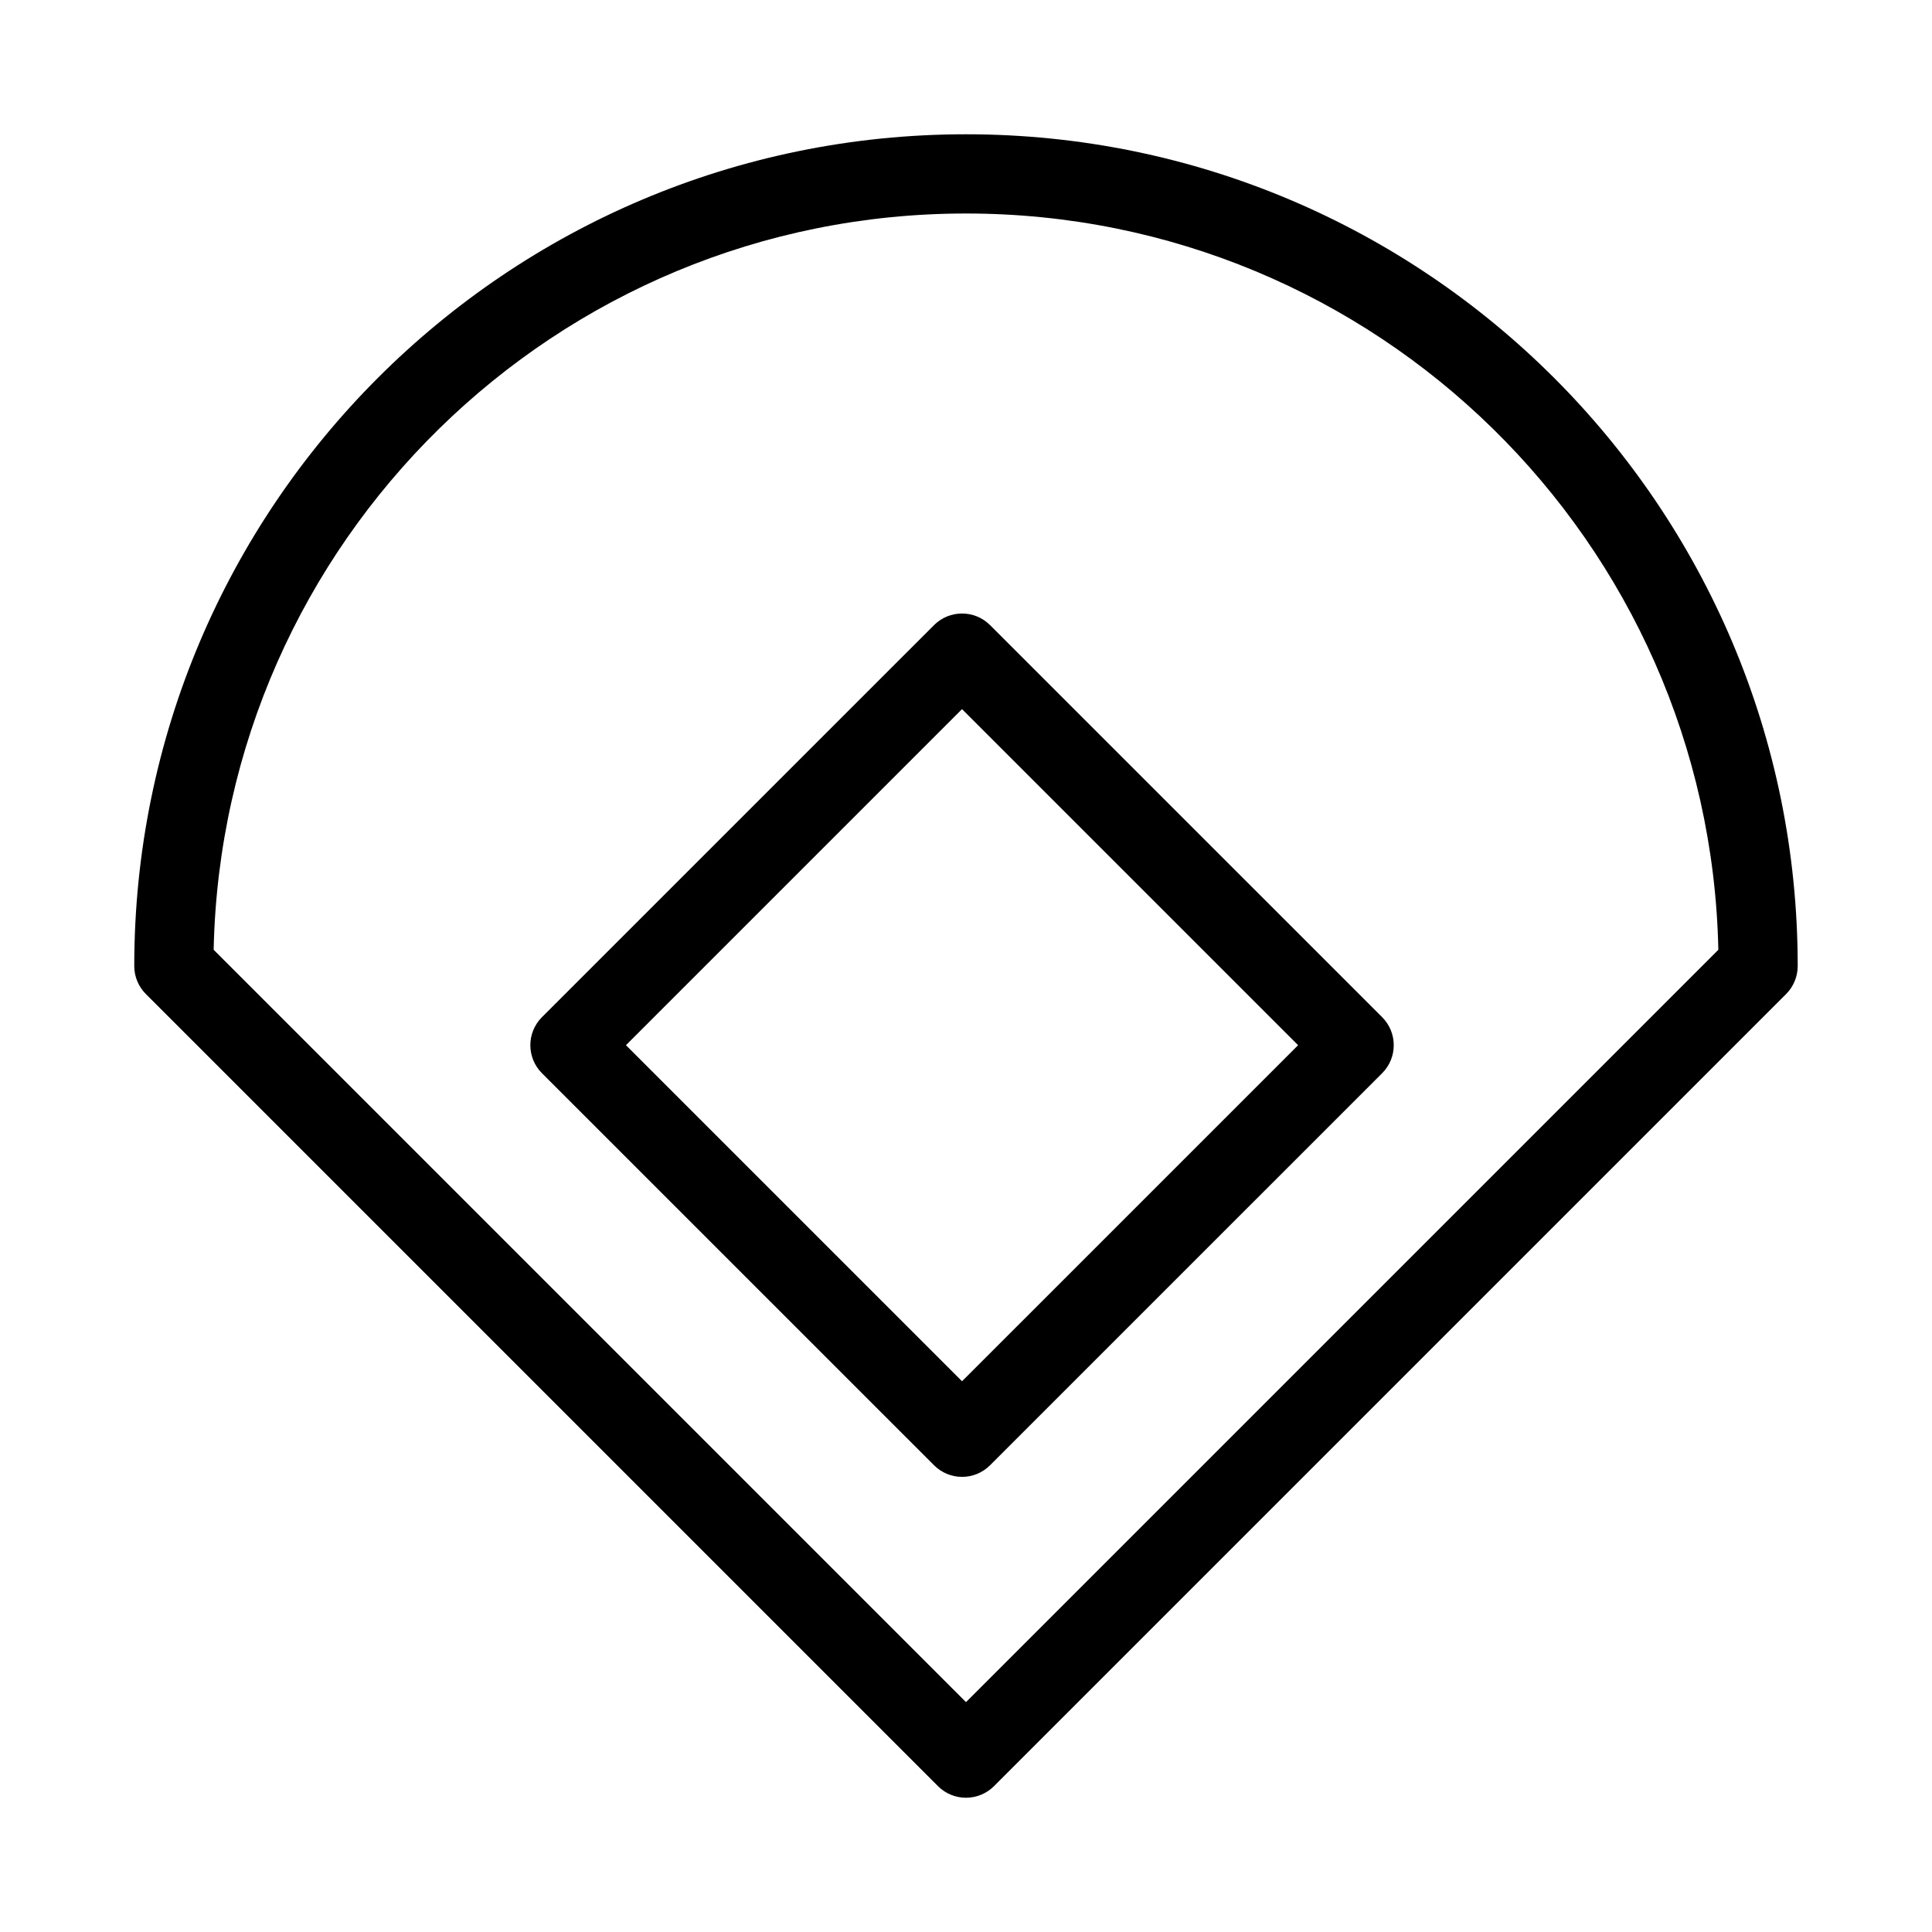
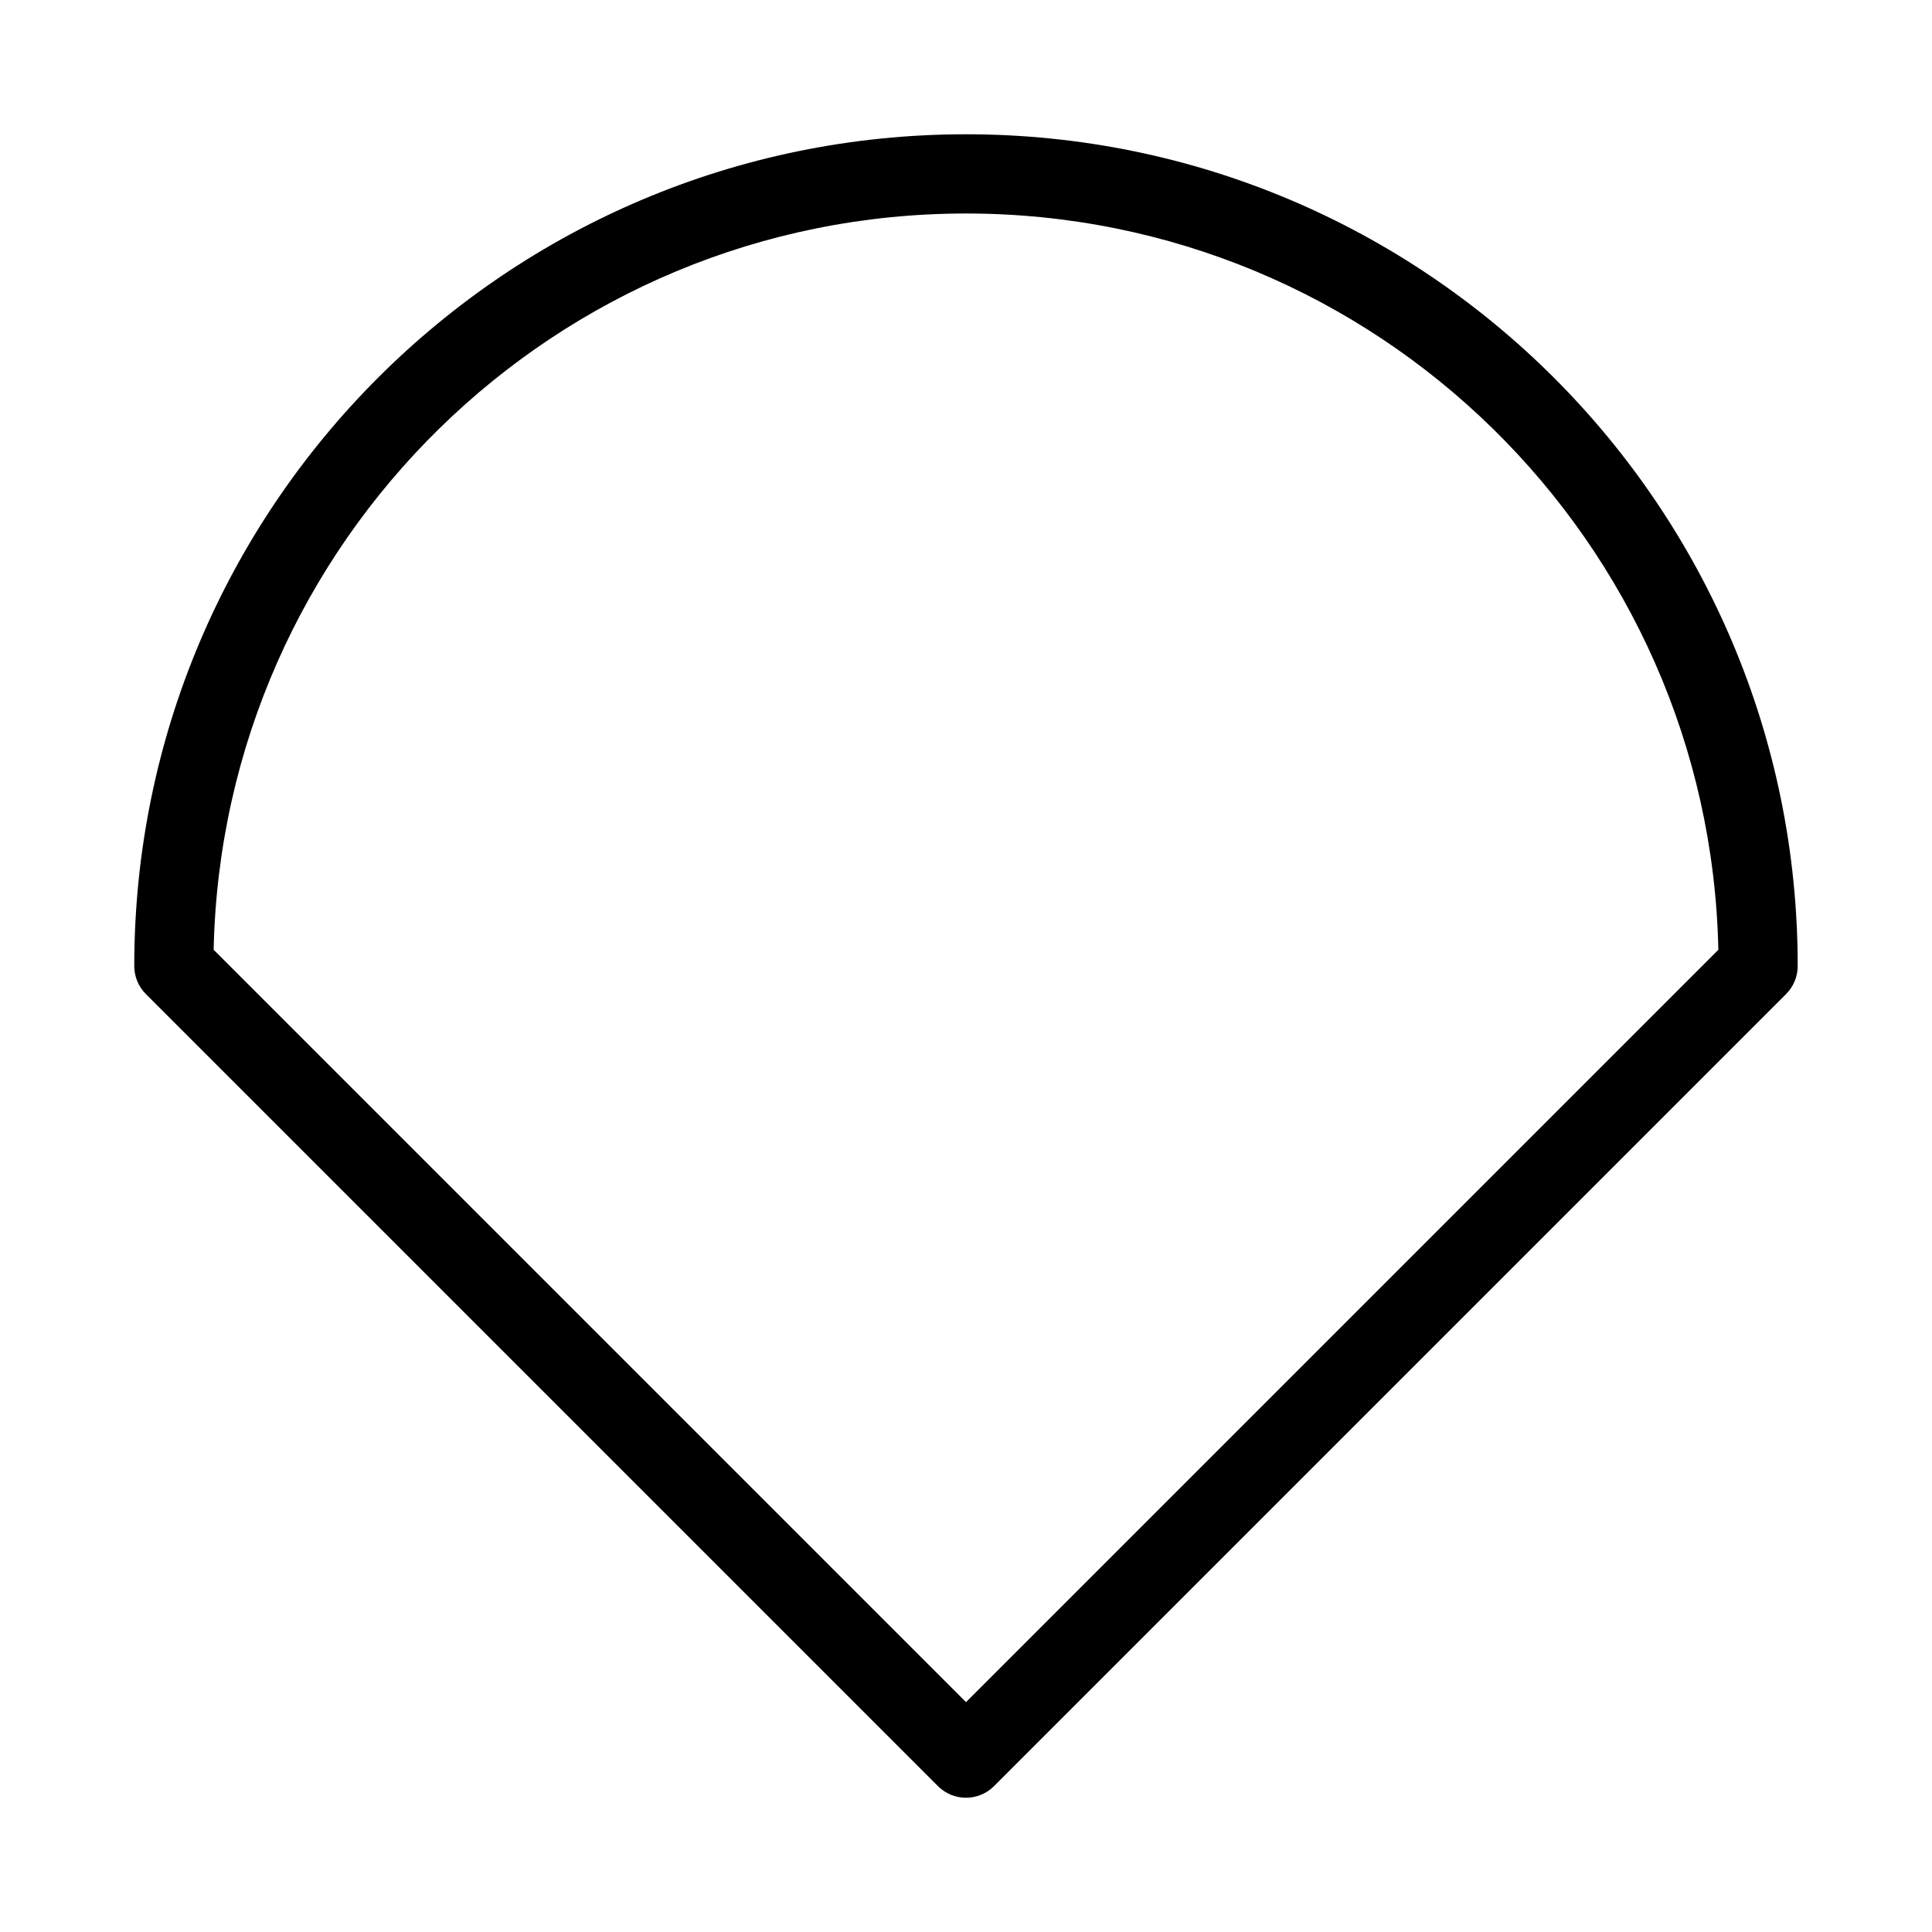
<svg xmlns="http://www.w3.org/2000/svg" fill="#000000" width="800px" height="800px" version="1.1" viewBox="144 144 512 512">
  <g fill-rule="evenodd">
    <path d="m200.62 395.7 199.38 199.38 199.38-199.38c-2.285-108.15-90.676-195.12-199.38-195.12-108.7 0-197.09 86.969-199.38 195.12zm-21.039 4.305c0-121.73 98.684-220.42 220.42-220.42 121.73 0 220.41 98.684 220.41 220.42 0 2.781-1.105 5.453-3.07 7.422l-209.92 209.92c-4.102 4.098-10.746 4.098-14.848 0l-209.92-209.92c-1.969-1.969-3.074-4.641-3.074-7.422z" />
-     <path d="m287.62 428.41c-4.098-4.102-4.098-10.746 0-14.848l103.91-103.9c4.098-4.098 10.746-4.098 14.844 0l103.91 103.9c4.098 4.102 4.098 10.746 0 14.848l-103.91 103.9c-4.098 4.102-10.746 4.102-14.844 0zm22.266-7.422 89.062 89.059 89.062-89.059-89.062-89.062z" />
  </g>
</svg>